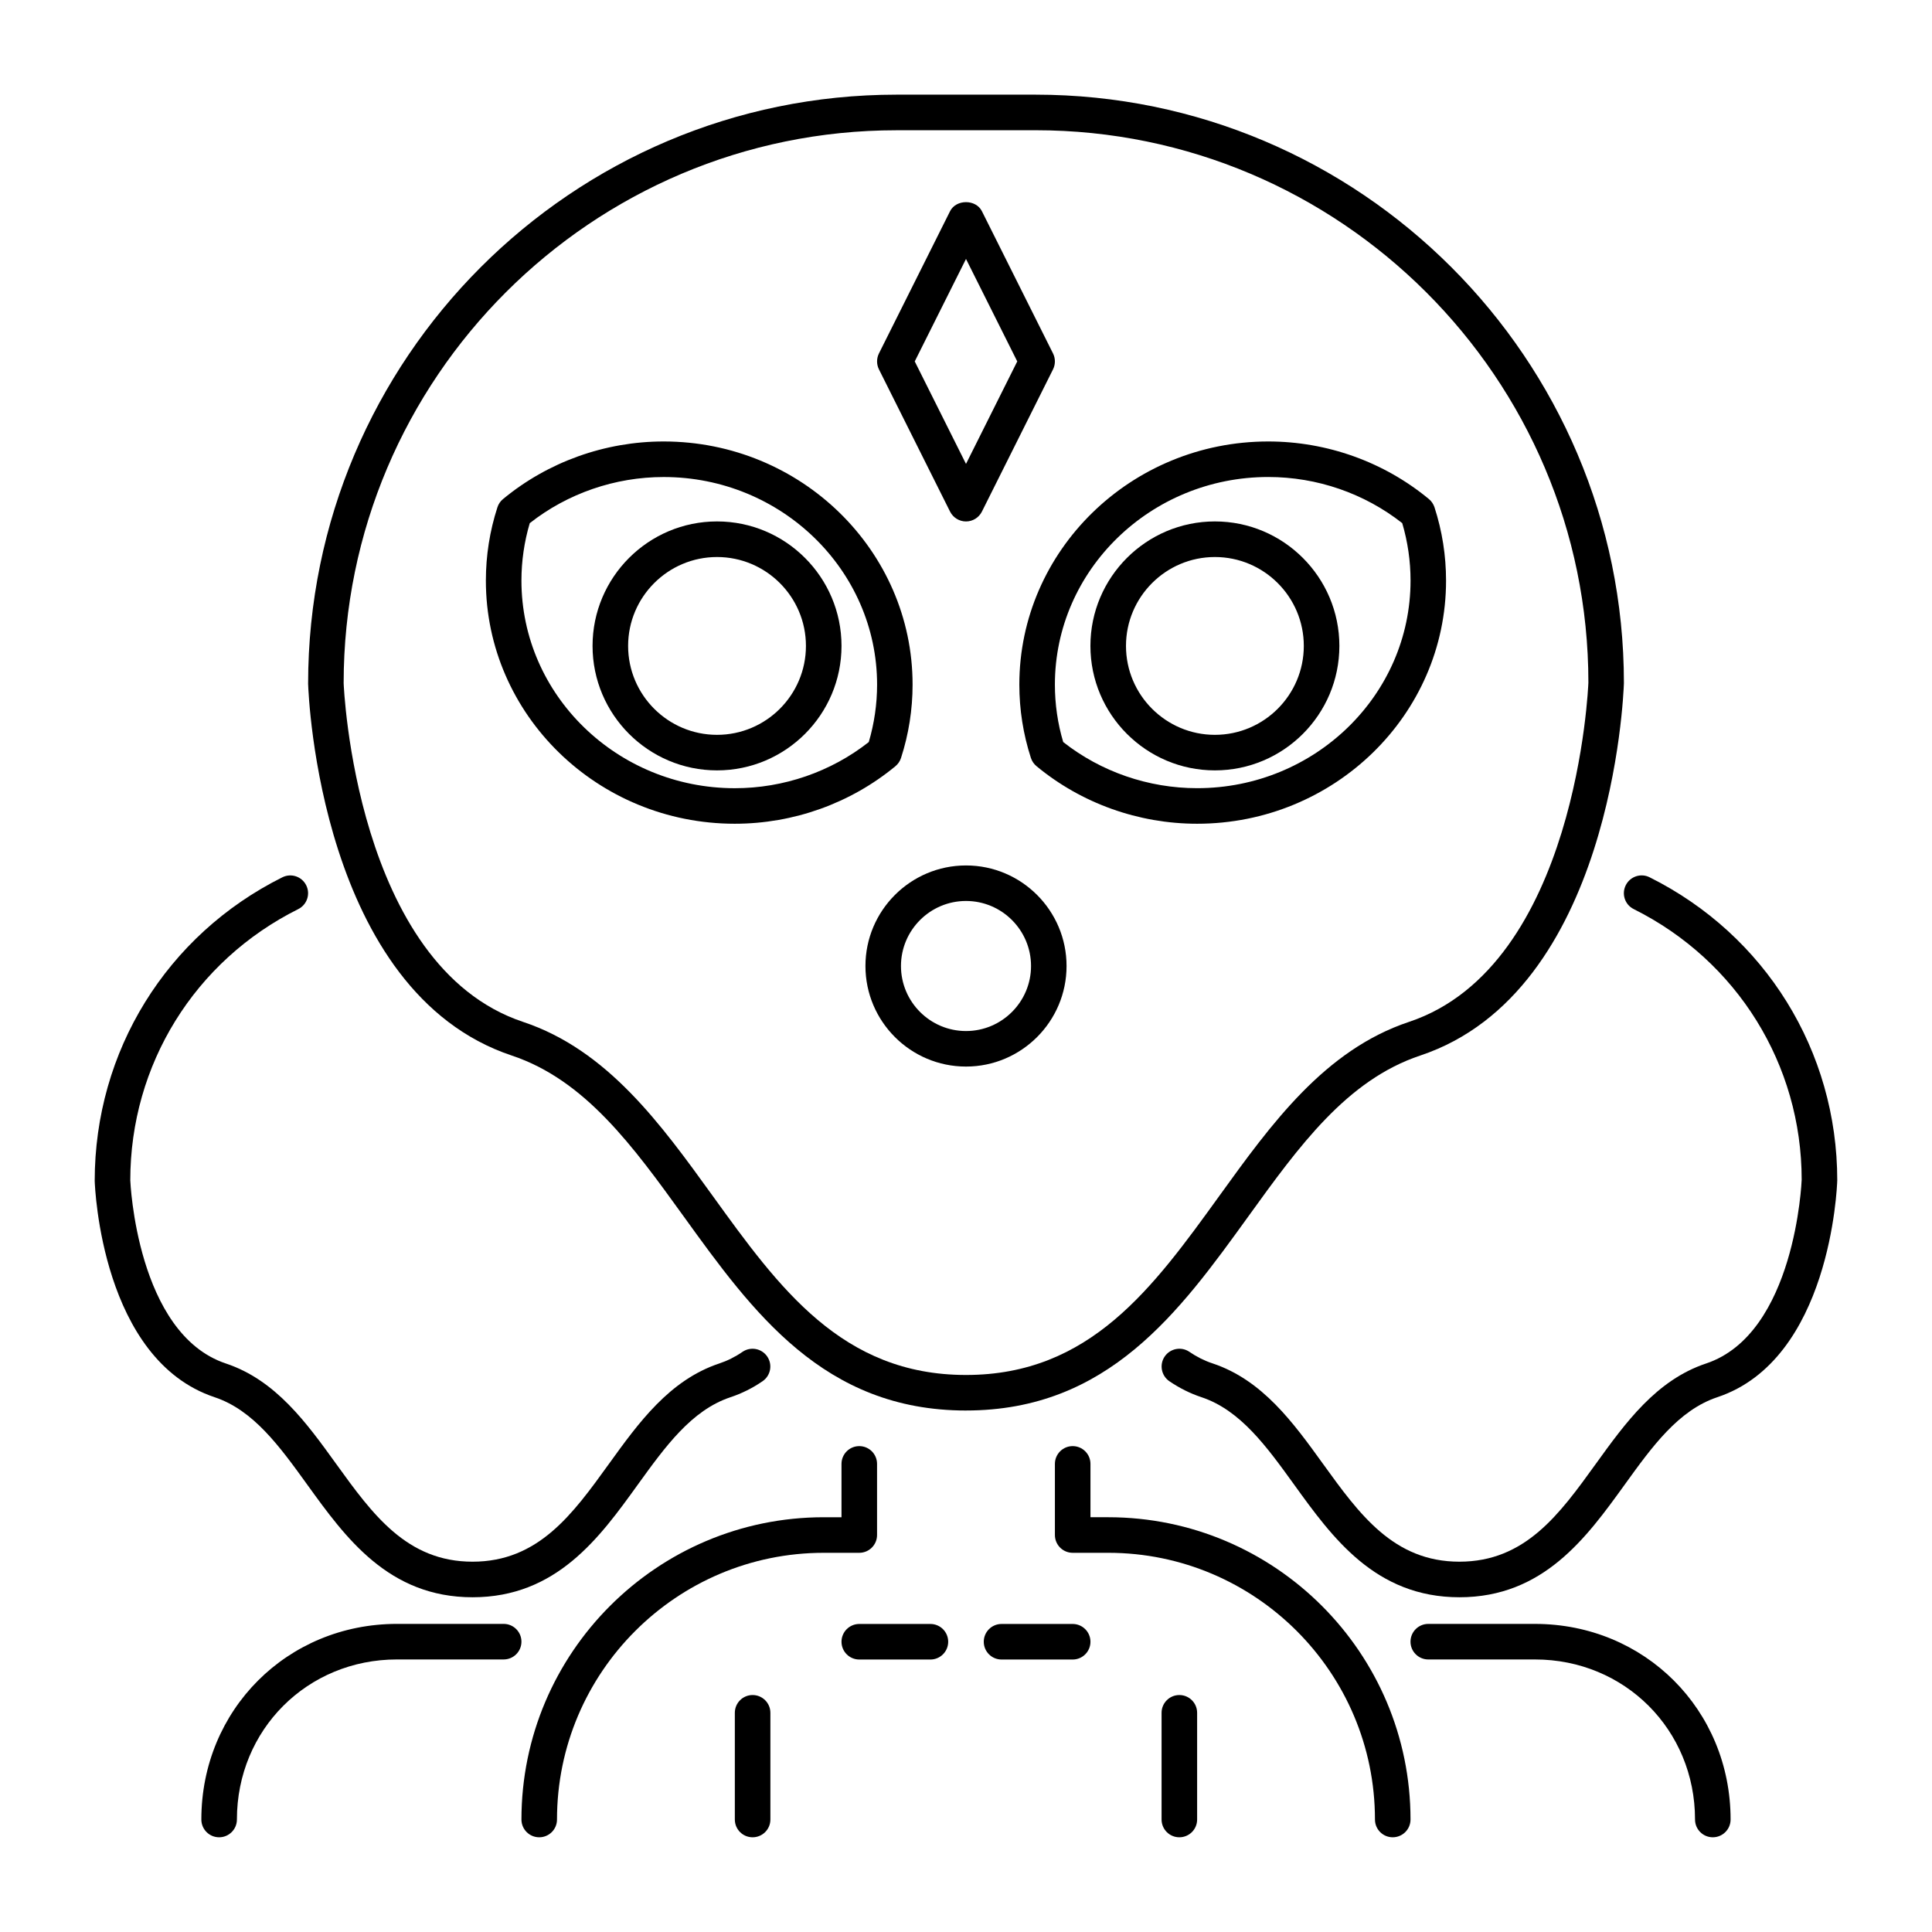
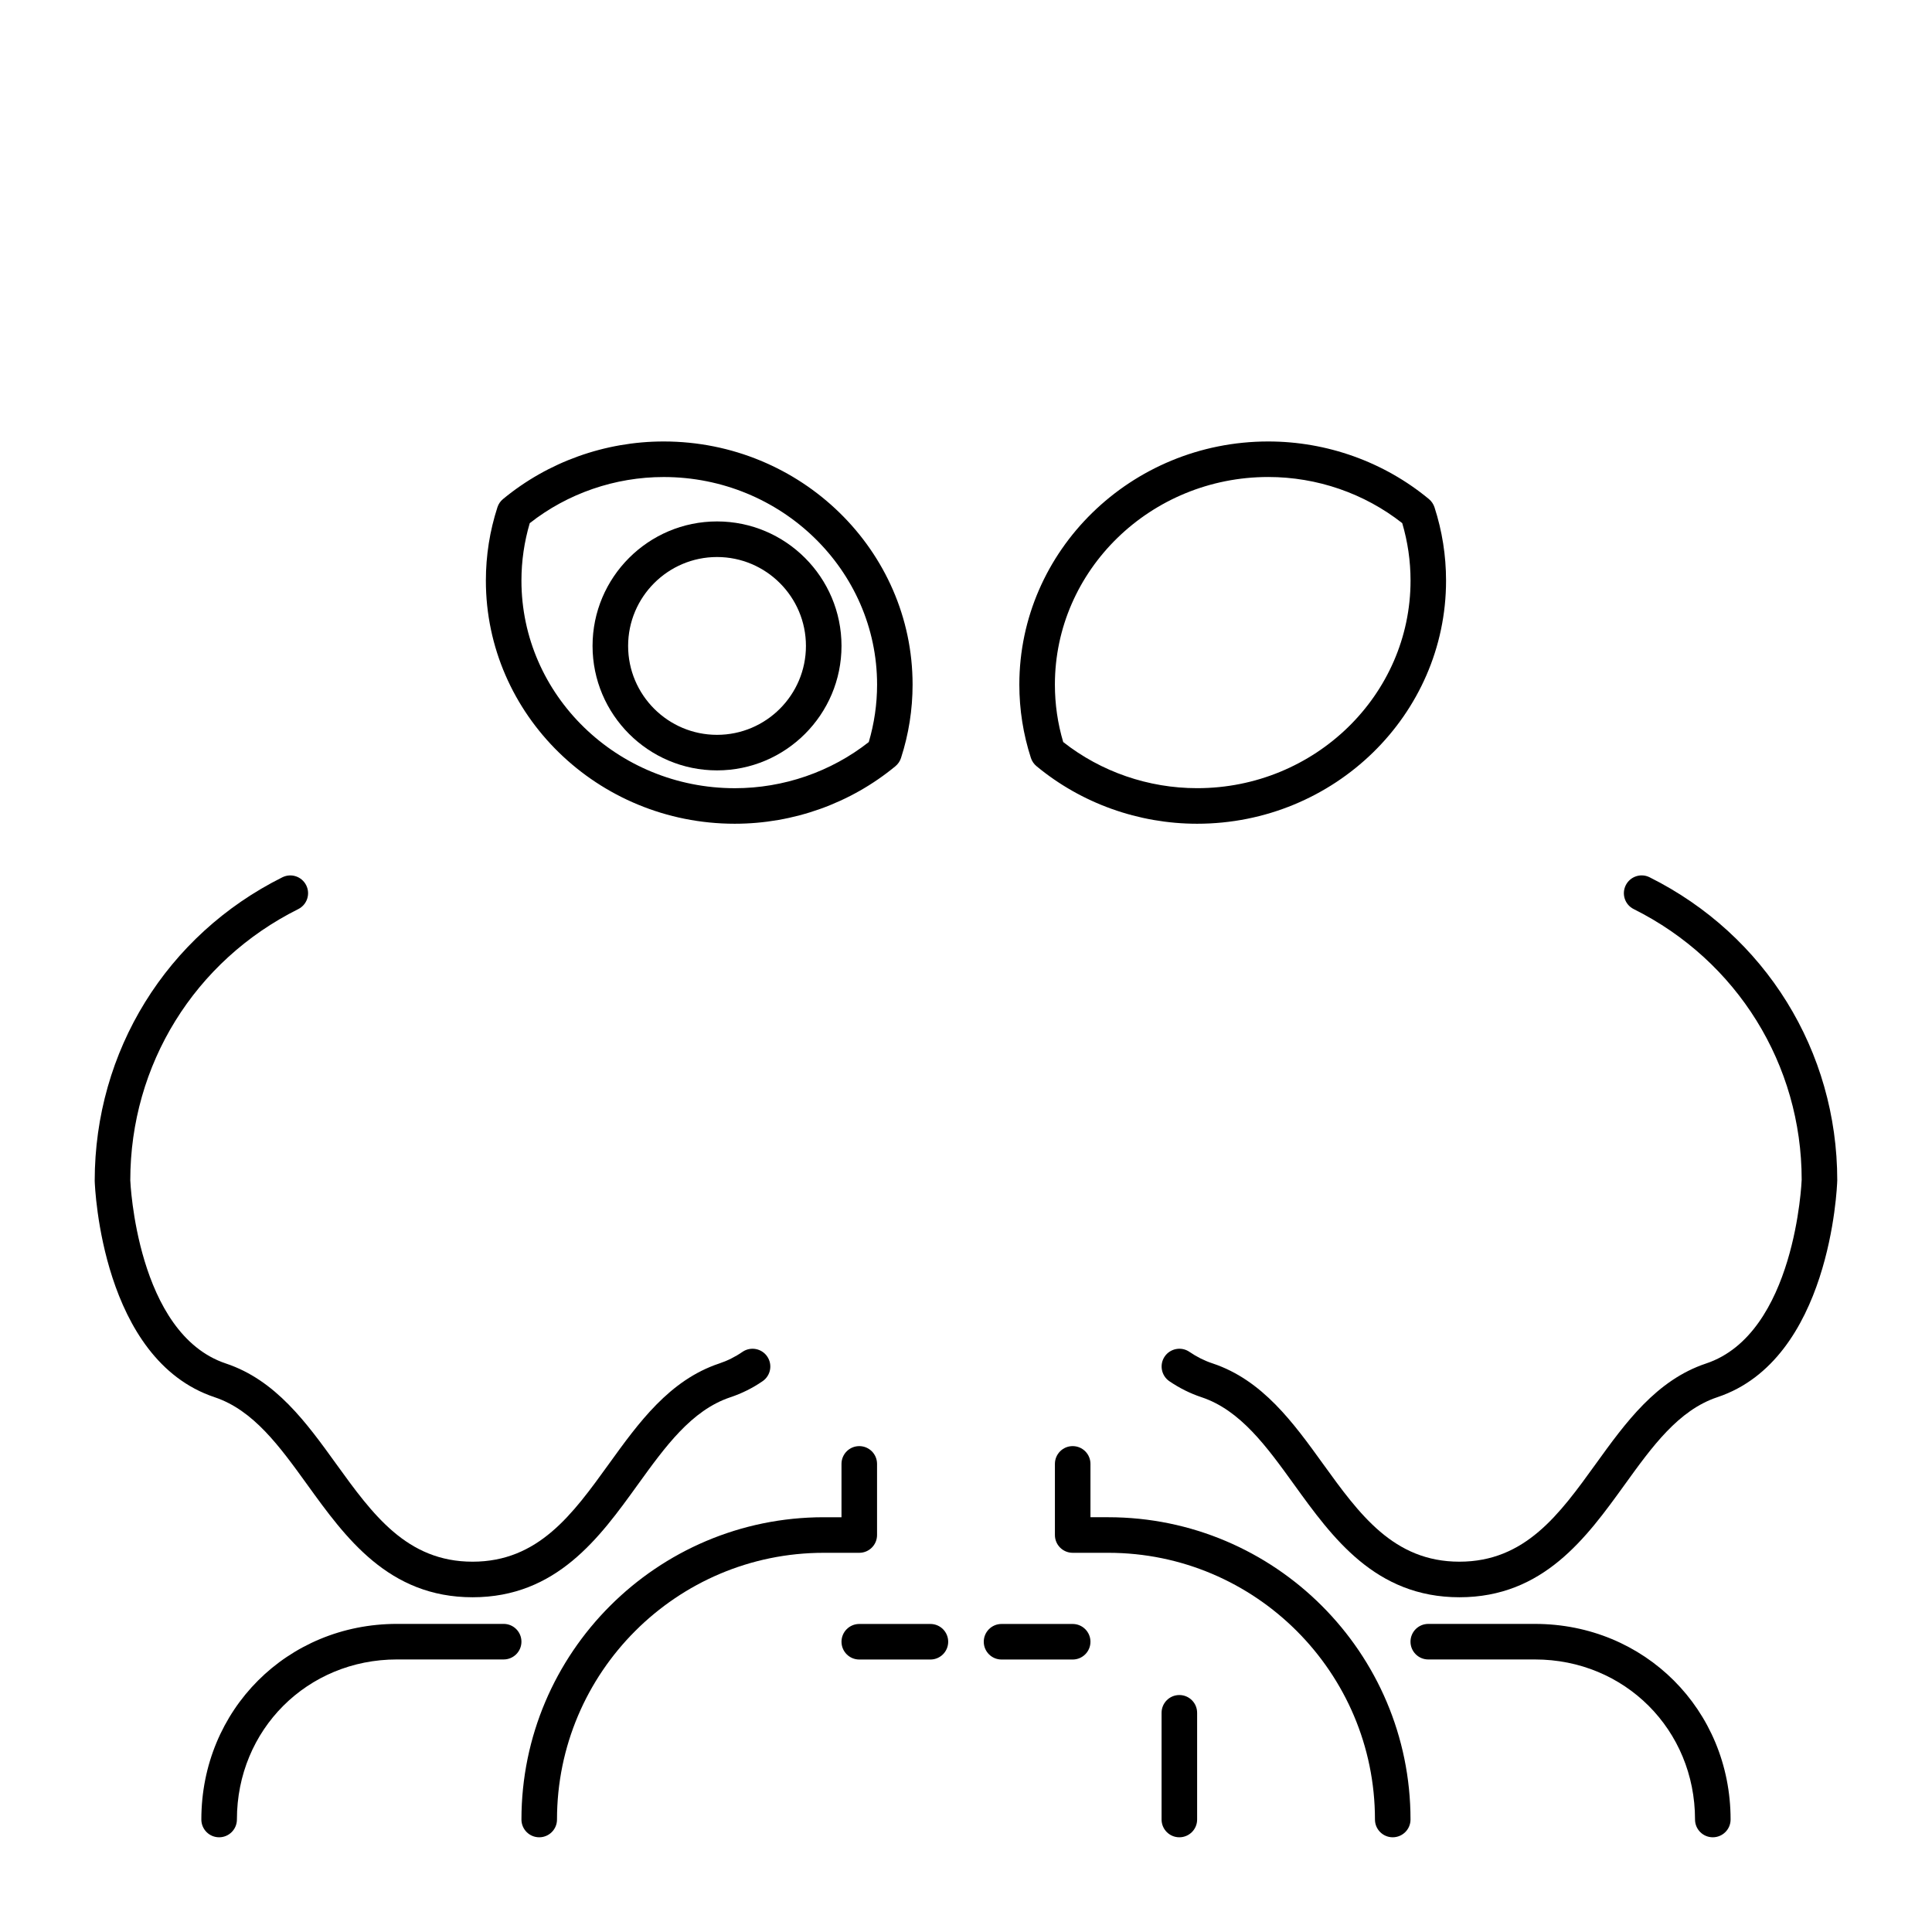
<svg xmlns="http://www.w3.org/2000/svg" fill="#000000" width="800px" height="800px" version="1.1" viewBox="144 144 512 512">
  <g>
    <path d="m269.23 567.29c-22.262 0-33.684-15.816-43.758-29.777-7.348-10.18-14.285-19.797-24.602-23.238-29.871-9.949-31.707-55.398-31.773-57.32 0-34.387 19.051-65.16 49.73-80.461 2.352-1.164 5.152-0.211 6.32 2.109 1.164 2.332 0.219 5.152-2.109 6.32-27.457 13.699-44.512 41.238-44.512 71.875 0.012 0.25 1.68 40.66 25.336 48.543 13.203 4.398 21.371 15.711 29.262 26.66 9.605 13.297 18.672 25.863 36.105 25.863 17.434 0 26.512-12.562 36.105-25.863 7.894-10.949 16.07-22.262 29.262-26.66 2.172-0.723 4.242-1.754 6.172-3.086 2.152-1.469 5.082-0.914 6.551 1.227 1.469 2.152 0.922 5.082-1.227 6.551-2.656 1.828-5.531 3.254-8.523 4.25-10.316 3.441-17.254 13.059-24.602 23.238-10.055 13.949-21.473 29.77-43.738 29.77z" />
    <path d="m202.07 630.9c-2.602 0-4.711-2.109-4.711-4.711 0-29.062 22.766-51.84 51.84-51.84h28.277c2.602 0 4.711 2.109 4.711 4.711s-2.109 4.711-4.711 4.711h-28.277c-23.785 0-42.414 18.629-42.414 42.414 0 2.602-2.109 4.715-4.715 4.715z" />
-     <path d="m400 517.8c-37.703 0-56.562-26.137-74.805-51.422-13.414-18.59-26.094-36.148-45.562-42.645-50.719-16.91-53.875-95.23-53.98-98.547 0-86.141 69.957-156.1 155.94-156.1h36.82c85.984 0 155.94 69.957 155.94 155.94-0.117 3.473-3.266 81.797-53.98 98.703-19.469 6.496-32.148 24.059-45.562 42.645-18.25 25.289-37.121 51.422-74.812 51.422zm-18.41-339.28c-80.789 0-146.52 65.727-146.52 146.52 0.02 0.598 3.043 74.93 47.547 89.773 22.355 7.441 36.516 27.078 50.223 46.066 17.633 24.434 34.289 47.504 67.164 47.504s49.531-23.082 67.164-47.504c13.699-18.988 27.867-38.613 50.223-46.066 44.566-14.863 47.516-89.176 47.547-89.93 0-80.629-65.738-146.37-146.52-146.37z" />
    <path d="m338.73 362.3c-36.379 0-65.969-28.906-65.969-64.434 0-6.621 1.027-13.16 3.066-19.438 0.273-0.852 0.789-1.605 1.48-2.172 11.891-9.836 27.016-15.262 42.57-15.262 36.379 0 65.969 28.906 65.969 64.434 0 6.602-1.027 13.141-3.066 19.438-0.273 0.859-0.789 1.605-1.48 2.184-11.891 9.832-27.008 15.25-42.57 15.25zm-54.34-79.656c-1.457 4.934-2.203 10.043-2.203 15.219 0 30.332 25.367 55.02 56.551 55.02 12.91 0 25.453-4.336 35.496-12.227 1.457-4.945 2.203-10.055 2.203-15.219 0-30.332-25.367-55.02-56.551-55.02-12.906 0-25.461 4.336-35.496 12.227zm93.91 60.762h0.094z" />
    <path d="m461.25 362.3c-15.555 0-30.68-5.414-42.57-15.262-0.691-0.566-1.195-1.324-1.48-2.172-2.035-6.277-3.066-12.816-3.066-19.438 0-35.527 29.598-64.434 65.969-64.434 15.555 0 30.68 5.414 42.57 15.262 0.691 0.566 1.195 1.324 1.48 2.172 2.035 6.277 3.066 12.816 3.066 19.438 0.008 35.527-29.59 64.434-65.969 64.434zm-35.488-21.652c10.035 7.894 22.586 12.227 35.496 12.227 31.184 0 56.551-24.676 56.551-55.02 0-5.176-0.746-10.285-2.203-15.219-10.035-7.894-22.586-12.227-35.496-12.227-31.184 0-56.551 24.676-56.551 55.02 0 5.172 0.734 10.285 2.203 15.219z" />
-     <path d="m400 426.65c-14.695 0-26.648-11.953-26.648-26.648s11.953-26.648 26.648-26.648c14.691-0.004 26.648 11.953 26.648 26.648 0 14.691-11.957 26.648-26.648 26.648zm0-43.883c-9.5 0-17.234 7.734-17.234 17.234s7.734 17.234 17.234 17.234 17.234-7.734 17.234-17.234-7.738-17.234-17.234-17.234z" />
-     <path d="m530.77 567.29c-22.262 0-33.684-15.816-43.758-29.777-7.348-10.18-14.285-19.797-24.602-23.238-3-0.996-5.867-2.426-8.523-4.242-2.141-1.469-2.688-4.41-1.227-6.551 1.469-2.141 4.41-2.699 6.551-1.227 1.93 1.324 4 2.363 6.172 3.074 13.203 4.41 21.379 15.723 29.273 26.672 9.605 13.297 18.672 25.863 36.105 25.863 17.434 0 26.512-12.562 36.105-25.863 7.894-10.949 16.07-22.262 29.262-26.66 23.656-7.883 25.328-48.293 25.336-48.703 0-30.48-17.066-58.023-44.512-71.719-2.332-1.156-3.273-3.988-2.109-6.32 1.164-2.32 3.988-3.285 6.32-2.109 30.68 15.305 49.73 46.078 49.73 80.305-0.062 2.09-1.898 47.527-31.773 57.477-10.316 3.441-17.266 13.059-24.602 23.238-10.078 13.961-21.5 29.781-43.75 29.781z" />
+     <path d="m530.77 567.29c-22.262 0-33.684-15.816-43.758-29.777-7.348-10.18-14.285-19.797-24.602-23.238-3-0.996-5.867-2.426-8.523-4.242-2.141-1.469-2.688-4.41-1.227-6.551 1.469-2.141 4.41-2.699 6.551-1.227 1.93 1.324 4 2.363 6.172 3.074 13.203 4.41 21.379 15.723 29.273 26.672 9.605 13.297 18.672 25.863 36.105 25.863 17.434 0 26.512-12.562 36.105-25.863 7.894-10.949 16.07-22.262 29.262-26.66 23.656-7.883 25.328-48.293 25.336-48.703 0-30.48-17.066-58.023-44.512-71.719-2.332-1.156-3.273-3.988-2.109-6.32 1.164-2.32 3.988-3.285 6.32-2.109 30.68 15.305 49.73 46.078 49.73 80.305-0.062 2.09-1.898 47.527-31.773 57.477-10.316 3.441-17.266 13.059-24.602 23.238-10.078 13.961-21.5 29.781-43.75 29.781" />
    <path d="m597.91 630.9c-2.602 0-4.711-2.109-4.711-4.711 0-23.785-18.629-42.414-42.414-42.414h-28.277c-2.602 0-4.711-2.109-4.711-4.711 0-2.602 2.109-4.711 4.711-4.711h28.277c29.062 0 51.84 22.766 51.84 51.84 0 2.594-2.109 4.707-4.715 4.707z" />
-     <path d="m400 282.19c-1.785 0-3.41-1.008-4.219-2.602l-18.852-37.703c-0.66-1.324-0.66-2.887 0-4.219l18.852-37.703c1.605-3.191 6.832-3.191 8.43 0l18.852 37.703c0.66 1.324 0.66 2.887 0 4.219l-18.852 37.703c-0.801 1.594-2.43 2.602-4.211 2.602zm-13.582-42.414 13.582 27.164 13.582-27.164-13.582-27.152z" />
    <path d="m334.02 348.16c-18.191 0-32.988-14.801-32.988-32.988 0-18.191 14.801-32.988 32.988-32.988 18.191 0 32.988 14.801 32.988 32.988s-14.797 32.988-32.988 32.988zm0-56.543c-12.992 0-23.562 10.57-23.562 23.562 0 12.992 10.57 23.562 23.562 23.562 12.992 0 23.562-10.57 23.562-23.562 0.004-12.992-10.566-23.562-23.562-23.562z" />
-     <path d="m465.96 348.16c-18.191 0-32.988-14.801-32.988-32.988 0-18.191 14.801-32.988 32.988-32.988 18.191 0 32.988 14.801 32.988 32.988 0.004 18.188-14.797 32.988-32.988 32.988zm0-56.543c-12.992 0-23.562 10.57-23.562 23.562 0 12.992 10.57 23.562 23.562 23.562 12.992 0 23.562-10.57 23.562-23.562 0.004-12.992-10.566-23.562-23.562-23.562z" />
-     <path d="m343.45 630.9c-2.602 0-4.711-2.109-4.711-4.711v-28.277c0-2.602 2.109-4.711 4.711-4.711 2.602 0 4.711 2.109 4.711 4.711v28.277c0.004 2.598-2.106 4.711-4.711 4.711z" />
    <path d="m456.54 630.9c-2.602 0-4.711-2.109-4.711-4.711v-28.277c0-2.602 2.109-4.711 4.711-4.711 2.602 0 4.711 2.109 4.711 4.711v28.277c0.004 2.598-2.106 4.711-4.711 4.711z" />
    <path d="m390.57 583.79h-18.852c-2.602 0-4.711-2.109-4.711-4.711 0-2.602 2.109-4.711 4.711-4.711h18.852c2.602 0 4.711 2.109 4.711 4.711 0 2.602-2.109 4.711-4.711 4.711z" />
    <path d="m428.27 583.79h-18.852c-2.602 0-4.711-2.109-4.711-4.711 0-2.602 2.109-4.711 4.711-4.711h18.852c2.602 0 4.711 2.109 4.711 4.711 0.004 2.602-2.106 4.711-4.711 4.711z" />
    <path d="m513.09 630.9c-2.602 0-4.711-2.109-4.711-4.711 0-38.98-31.707-70.68-70.68-70.68h-9.426c-2.602 0-4.711-2.109-4.711-4.711v-18.852c0-2.602 2.109-4.711 4.711-4.711 2.602 0 4.711 2.109 4.711 4.711v14.137h4.711c44.18 0 80.105 35.938 80.105 80.105 0 2.598-2.109 4.711-4.711 4.711z" />
    <path d="m286.9 630.9c-2.602 0-4.711-2.109-4.711-4.711 0-44.18 35.938-80.105 80.105-80.105h4.711v-14.137c0-2.602 2.109-4.711 4.711-4.711s4.711 2.109 4.711 4.711v18.852c0 2.602-2.109 4.711-4.711 4.711h-9.426c-38.98 0-70.68 31.707-70.68 70.68 0.004 2.598-2.106 4.711-4.711 4.711z" />
  </g>
</svg>